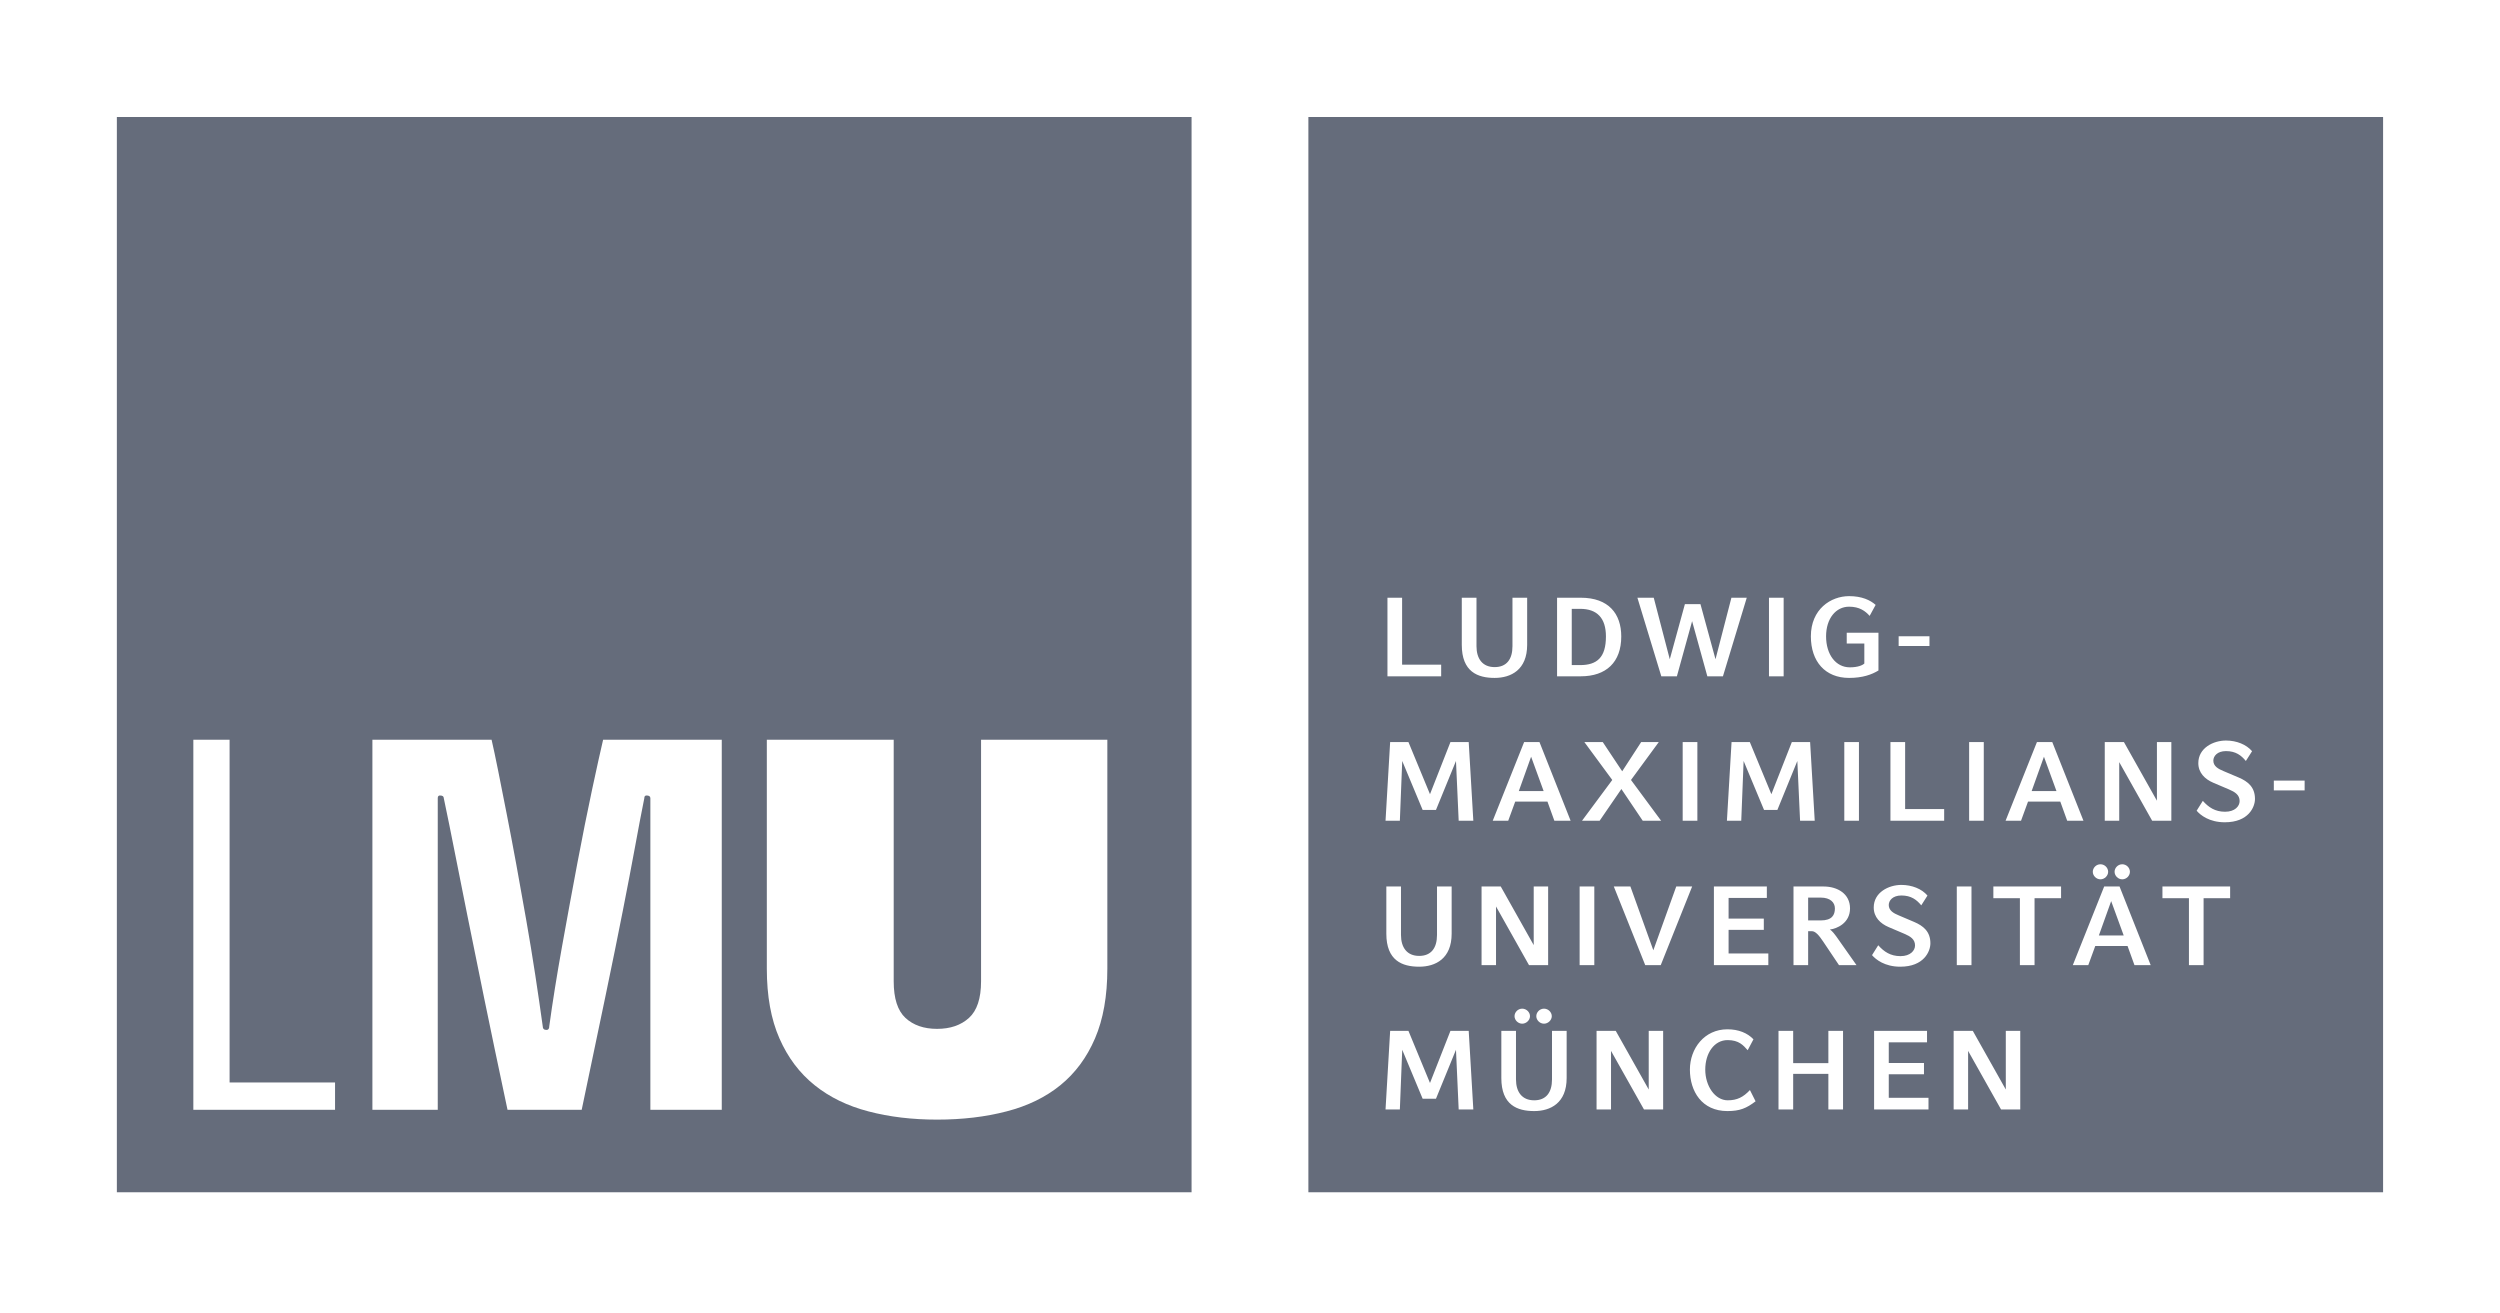
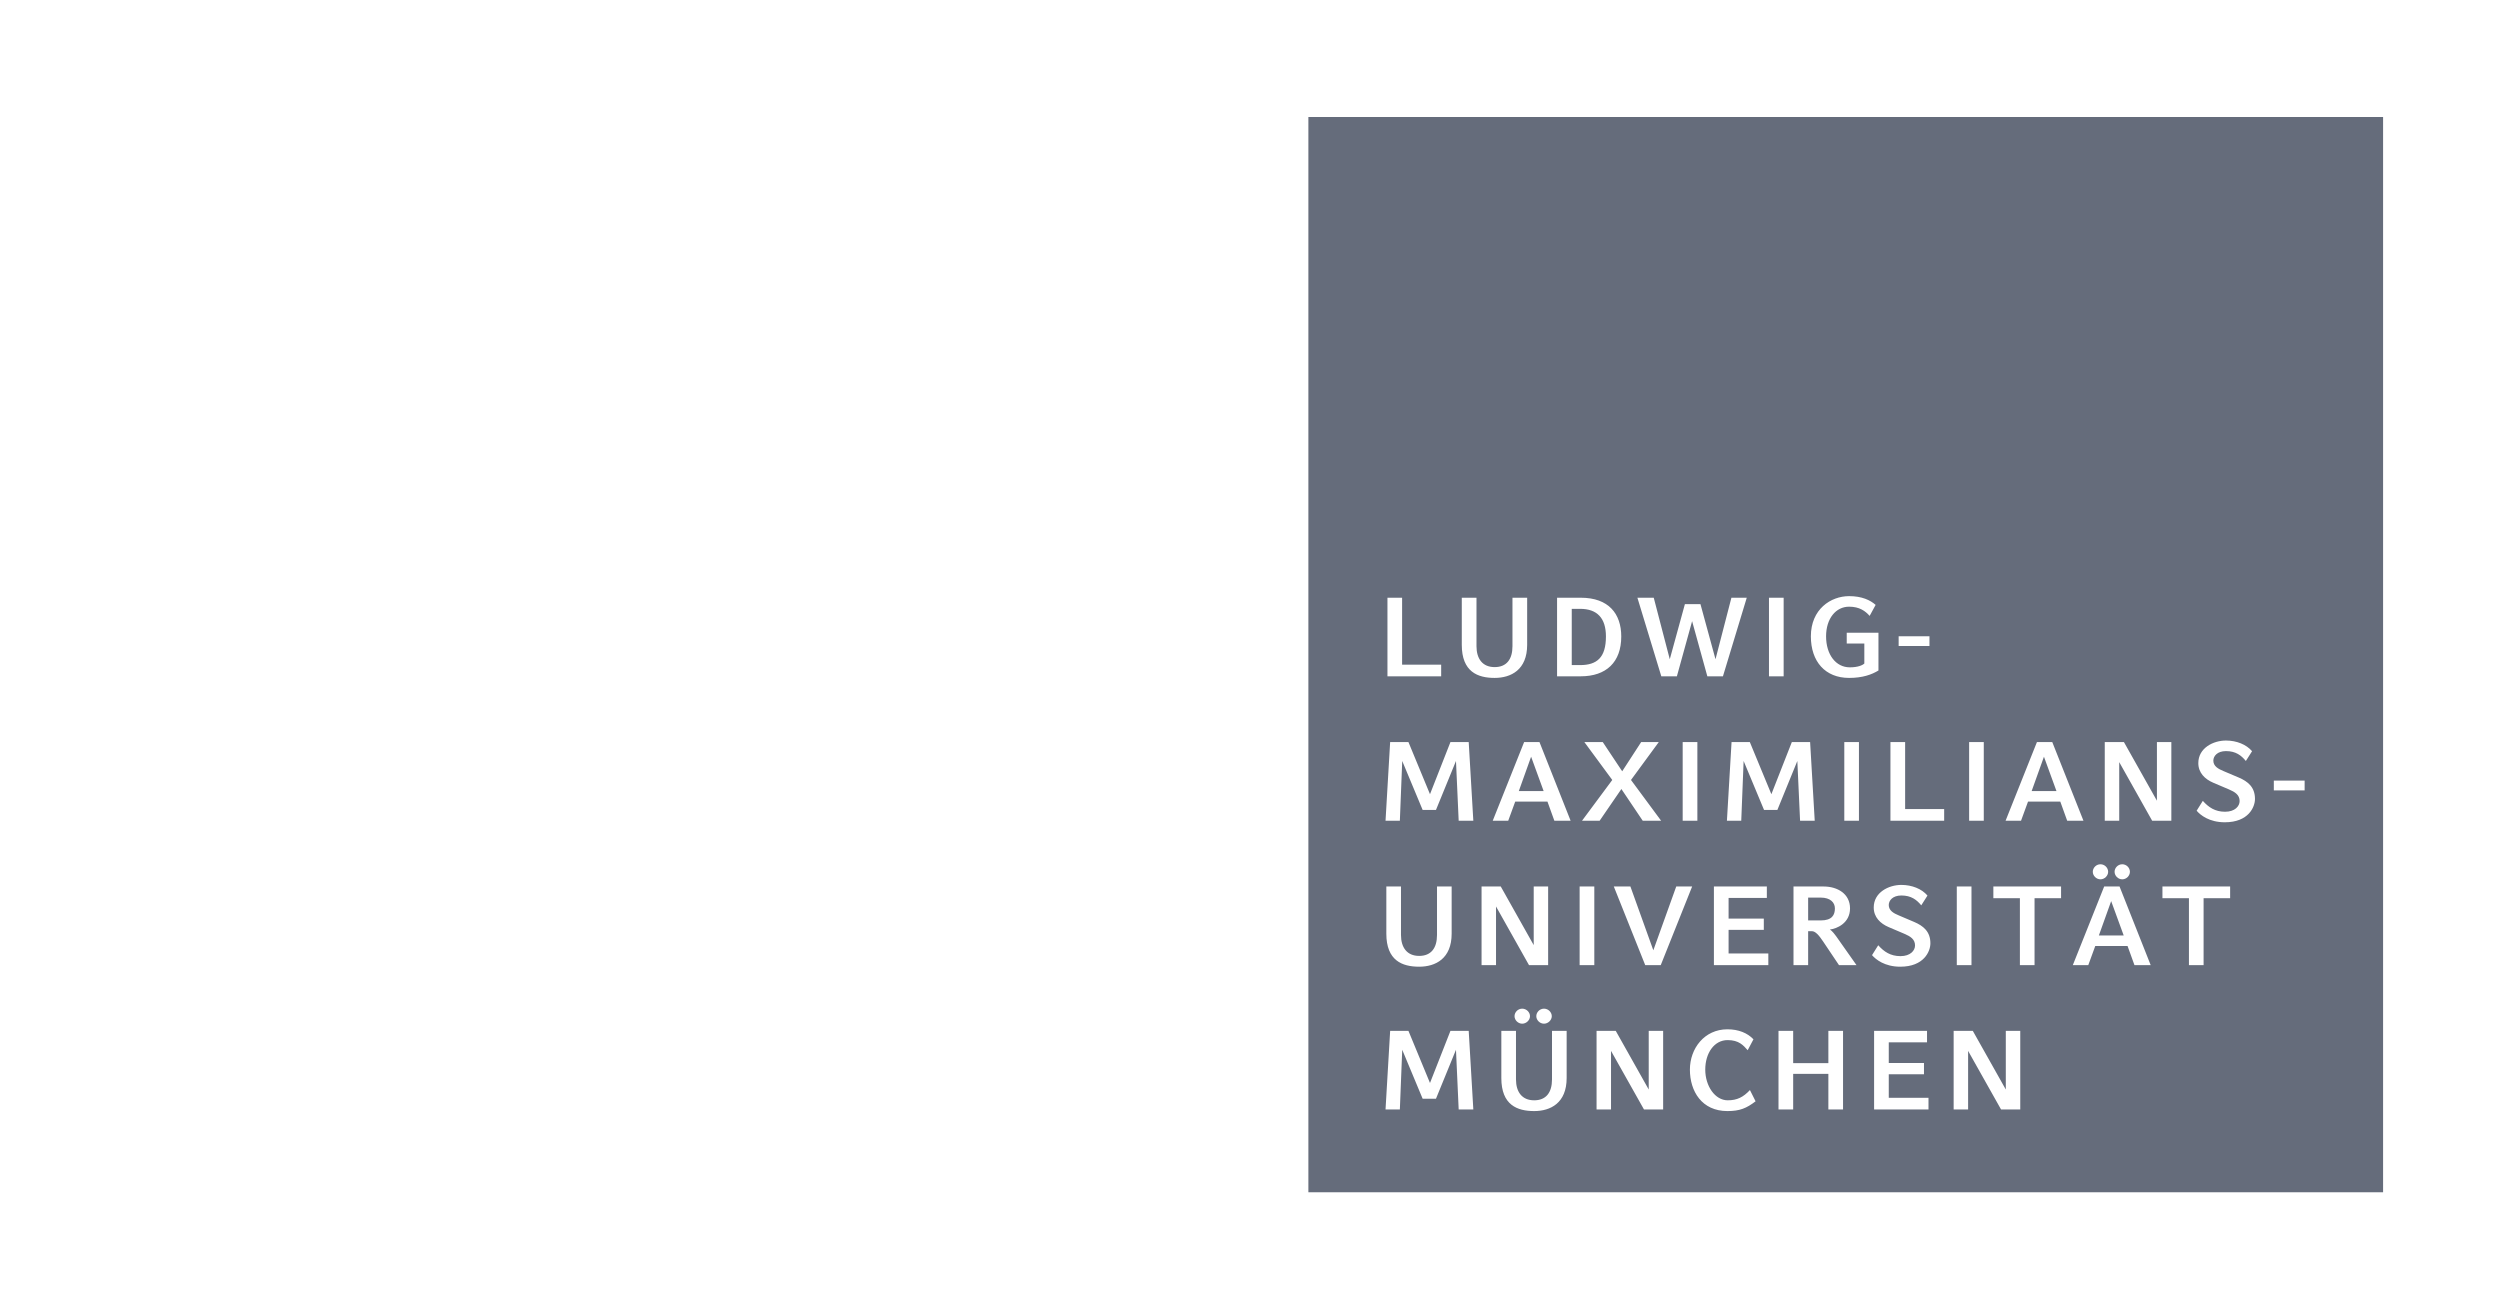
<svg xmlns="http://www.w3.org/2000/svg" width="598" height="314" viewBox="0 0 598 314" fill="none">
-   <path d="M285.023 27.986V285.183H27.953V27.986H285.023ZM183.424 176.94V231.721C183.424 238.258 184.426 243.812 186.445 248.393C188.453 252.972 191.259 256.691 194.854 259.574C198.441 262.457 202.738 264.547 207.727 265.844C212.718 267.159 218.195 267.812 224.148 267.812C230.191 267.812 235.736 267.159 240.773 265.844C245.807 264.546 250.101 262.457 253.651 259.574C257.192 256.691 259.959 252.972 261.923 248.393C263.893 243.812 264.876 238.258 264.876 231.721V176.94H234.669V234.732C234.669 238.832 233.694 241.752 231.771 243.492C229.846 245.235 227.304 246.104 224.147 246.104C220.998 246.104 218.477 245.235 216.59 243.492C214.712 241.752 213.774 238.832 213.774 234.732V176.94H183.424ZM46.247 176.94V265.459H80.143V258.922H54.918V176.94H46.247ZM144.267 176.939C143.648 179.561 142.773 183.517 141.633 188.844C140.498 194.152 139.316 200.063 138.089 206.548C136.856 213.045 135.641 219.715 134.409 226.557C133.183 233.402 132.175 239.694 131.388 245.45C131.388 246.055 131.164 246.363 130.733 246.363C130.116 246.363 129.817 246.056 129.817 245.45C129.286 241.618 128.693 237.541 128.037 233.233C127.376 228.915 126.656 224.511 125.866 220.023C125.076 215.53 124.287 211.135 123.503 206.808C122.707 202.504 121.947 198.441 121.197 194.66C120.46 190.865 119.772 187.453 119.166 184.395C118.557 181.336 118.026 178.856 117.586 176.94H89.079V265.459H104.711V190.935C104.711 190.495 104.889 190.28 105.233 190.28C105.848 190.28 106.155 190.495 106.155 190.935C107.034 195.114 107.915 199.43 108.784 203.874C109.66 208.321 110.671 213.377 111.805 219.038C112.942 224.712 114.277 231.29 115.816 238.78C117.35 246.28 119.213 255.172 121.398 265.459H139.142C141.331 254.994 143.239 245.89 144.859 238.126C146.476 230.374 147.853 223.597 148.99 217.797C150.134 212 151.092 206.947 151.889 202.635C152.672 198.317 153.422 194.413 154.12 190.934C154.12 190.494 154.299 190.279 154.646 190.279C155.254 190.279 155.568 190.494 155.568 190.934V265.459H172.645V176.939H144.267Z" fill="#656C7B" />
  <path d="M570.034 285.183H312.964V27.986H570.034V285.183ZM359.12 257.868C359.12 264.323 362.922 265.768 366.976 265.768C370.864 265.768 374.743 263.861 374.742 257.868V246.588H371.238V258.197C371.238 261.311 369.831 263.195 366.976 263.195C364.056 263.195 362.624 261.178 362.624 258.197V246.588H359.12V257.868ZM413.188 246.21C407.704 246.21 404.225 250.777 404.225 255.854C404.225 261.043 407.089 265.768 413.188 265.768C416.162 265.768 417.749 265.1 419.935 263.432L418.585 260.742C416.993 262.439 415.517 263.194 413.273 263.194C410.218 263.194 407.898 259.752 407.898 255.854C407.899 251.883 410.053 248.791 413.243 248.791C415.947 248.791 416.993 250.03 418.047 251.213L419.427 248.601C417.994 247.101 415.892 246.21 413.188 246.21ZM331.418 265.389H334.845L335.413 251.105L340.297 262.816H343.484L348.271 251.105L348.915 265.389H352.419L351.316 246.588H346.945L342.053 259.051L336.901 246.588H332.524L331.418 265.389ZM381.898 265.389H385.356V251.373L393.242 265.389H397.823V246.588H394.374V260.612L386.49 246.588H381.898V265.389ZM425.417 265.389H428.927V256.875H437.345V265.389H440.855V246.588H437.345V254.302H428.927V246.588H425.417V265.389ZM448.284 265.389H461.295V262.601H451.794V256.961H460.216V254.271H451.794V249.332H460.944V246.588H448.284V265.389ZM467.312 246.588V265.389H470.771V251.373L478.654 265.389H483.246V246.588H479.788V260.612L471.898 246.588H467.312ZM364.108 241.271C363.085 241.271 362.276 242.131 362.276 243.068C362.276 244.005 363.115 244.866 364.108 244.866C365.11 244.866 365.974 244.005 365.974 243.068C365.974 242.131 365.132 241.271 364.108 241.271ZM369.324 241.271C368.297 241.271 367.483 242.131 367.483 243.068C367.483 244.005 368.319 244.866 369.324 244.866C370.314 244.866 371.187 244.005 371.187 243.068C371.186 242.131 370.345 241.271 369.324 241.271ZM331.612 223.337C331.612 229.776 335.414 231.235 339.468 231.235C343.355 231.235 347.234 229.324 347.234 223.337V212.05H343.731V223.649C343.731 226.772 342.323 228.653 339.468 228.653C336.548 228.653 335.116 226.631 335.116 223.649V212.05H331.612V223.337ZM454.81 211.671C451.788 211.671 448.196 213.444 448.196 217.07C448.196 219.385 449.761 220.913 451.789 221.773L455.514 223.359C456.971 223.975 458.077 224.672 458.077 226.157C458.077 227.362 456.971 228.708 454.595 228.708C452.194 228.708 450.629 227.632 449.273 226.102L447.789 228.469C448.684 229.508 450.814 231.235 454.542 231.235C460.209 231.235 461.749 227.577 461.751 225.64C461.751 222.797 460.018 221.454 457.885 220.538L454.165 218.955C453.003 218.472 451.789 217.827 451.789 216.48C451.789 215.405 452.732 214.2 454.81 214.2C457.164 214.2 458.487 215.245 459.565 216.558L461.05 214.222C459.694 212.608 457.324 211.671 454.81 211.671ZM354.39 230.852H357.848V216.826L365.734 230.852H370.314V212.05H366.865V226.071L358.981 212.05H354.39V230.852ZM377.847 230.852H381.36V212.05H377.847V230.852ZM393.534 230.852H397.253L404.762 212.05H400.957L395.477 227.308L389.993 212.05H386.022L393.534 230.852ZM409.966 230.852H422.985V228.063H413.479V222.421H421.903V219.734H413.479V214.791H422.629V212.05H409.966V230.852ZM429.004 230.852H432.507V222.737H433.38C434.265 222.737 435.105 223.737 436.079 225.188L439.881 230.852H444.07L439.208 223.951C438.962 223.598 438.263 222.684 437.72 222.337C439.339 222.153 442.527 220.831 442.527 217.287C442.527 213.793 439.531 212.05 436.211 212.05H429.004V230.852ZM468.065 230.852H471.579V212.05H468.065V230.852ZM476.812 214.848H483.16V230.852H486.664V214.848H493.008V212.05H476.812V214.848ZM495.819 230.852H499.518L501.186 226.287H508.913L510.561 230.852H514.442L506.995 212.05H503.319L495.819 230.852ZM517.255 214.848H523.595V230.852H527.099V214.848H533.449V212.05H517.255V214.848ZM507.988 223.76H502.05L504.991 215.545L507.988 223.76ZM435.534 214.706C437.799 214.706 438.909 215.868 438.909 217.288C438.909 218.849 438.239 220.165 435.534 220.165H432.507V214.706H435.534ZM502.428 206.732C501.401 206.732 500.596 207.593 500.596 208.527C500.596 209.474 501.432 210.335 502.428 210.335C503.426 210.335 504.269 209.475 504.269 208.527C504.268 207.593 503.458 206.732 502.428 206.732ZM507.641 206.732C506.617 206.732 505.809 207.593 505.809 208.527C505.809 209.474 506.639 210.335 507.641 210.335C508.645 210.335 509.476 209.475 509.476 208.527C509.475 207.594 508.664 206.733 507.641 206.732ZM532.454 177.135C529.43 177.135 525.837 178.909 525.837 182.535C525.837 184.849 527.401 186.377 529.43 187.238L533.154 188.821C534.611 189.442 535.719 190.137 535.719 191.618C535.719 192.823 534.612 194.17 532.239 194.17C529.835 194.17 528.274 193.094 526.915 191.563L525.437 193.924C526.325 194.975 528.458 196.69 532.183 196.69C537.85 196.689 539.391 193.037 539.391 191.101C539.391 188.261 537.666 186.915 535.533 185.999L531.809 184.419C530.644 183.934 529.43 183.288 529.43 181.942C529.43 180.867 530.376 179.662 532.454 179.662C534.805 179.662 536.127 180.707 537.206 182.028L538.694 179.692C537.335 178.079 534.966 177.135 532.454 177.135ZM331.418 196.319H334.845L335.413 182.027L340.297 193.738H343.484L348.271 182.027L348.915 196.319H352.419L351.316 177.51H346.945L342.053 189.973L336.901 177.51H332.523L331.418 196.319ZM357.062 196.319H360.767L362.438 191.746H370.153L371.802 196.319H375.692L368.245 177.51H364.568L357.062 196.319ZM385.654 186.569L378.419 196.319H382.633L387.836 188.733L392.939 196.319H397.34L390.133 186.569L396.777 177.51H392.563L388.03 184.492L383.386 177.51H378.984L385.654 186.569ZM402.497 196.319H406.01V177.51H402.497V196.319ZM413.079 196.319H416.507L417.075 182.027L421.959 193.738H425.146L429.923 182.027L430.578 196.319H434.082L432.98 177.51H428.604L423.714 189.972L418.562 177.51H414.188L413.079 196.319ZM441.156 196.319H444.66V177.51H441.156V196.319ZM452.193 196.319H465.044V193.522H455.707V177.51H452.193V196.319ZM471.016 196.319H474.52V177.51H471.016V196.319ZM479.733 196.319H483.431L485.103 191.746H492.823L494.471 196.319H498.362L490.906 177.51H487.232L479.733 196.319ZM503.458 196.319H506.918V182.298L514.796 196.319H519.385V177.51H515.937V191.531L508.049 177.51H503.458V196.319ZM369.238 189.226H363.3L366.241 181.007L369.238 189.226ZM491.907 189.226H485.969L488.913 181.007L491.907 189.226ZM543.899 189.066H551.267V186.724H543.899V189.066ZM349.659 154.255C349.659 160.703 353.473 162.157 357.519 162.157C361.403 162.157 365.295 160.245 365.296 154.255V142.975H361.782V154.577C361.782 157.691 360.384 159.572 357.52 159.572C354.605 159.572 353.176 157.558 353.176 154.577V142.975H349.659V154.255ZM442.306 142.596C437.932 142.596 433.159 145.71 433.159 152.214C433.159 158.229 436.583 162.157 442.306 162.157C445.517 162.157 447.703 161.373 449.328 160.381V151.354H441.737V153.932H445.948V158.718C445.493 159.142 444.384 159.627 442.466 159.627C439.146 159.627 436.798 156.59 436.798 152.214C436.798 147.945 439.146 145.119 442.306 145.119C444.795 145.119 446.194 146.167 447.218 147.323L448.652 144.692C447.38 143.564 445.385 142.596 442.306 142.596ZM331.879 161.773H344.727V158.985H335.383V142.975H331.879V161.773ZM372.45 161.773H378.117C384.19 161.773 387.805 158.419 387.805 152.241C387.805 146.841 384.812 142.975 378.117 142.975H372.45V161.773ZM397.386 161.773H401.111L404.753 148.584L408.396 161.773H412.127L417.825 142.975H414.153L410.348 157.691L406.748 144.505H403.029L399.411 157.691L395.575 142.975H391.666L397.386 161.773ZM423.139 161.773H426.649V142.975H423.139V161.773ZM377.958 145.634C382.027 145.634 384.139 147.838 384.139 152.242C384.139 157.32 381.953 159.09 377.958 159.09H375.963V145.634H377.958ZM454.157 154.525H461.528V152.187H454.157V154.525Z" fill="#656C7B" />
</svg>